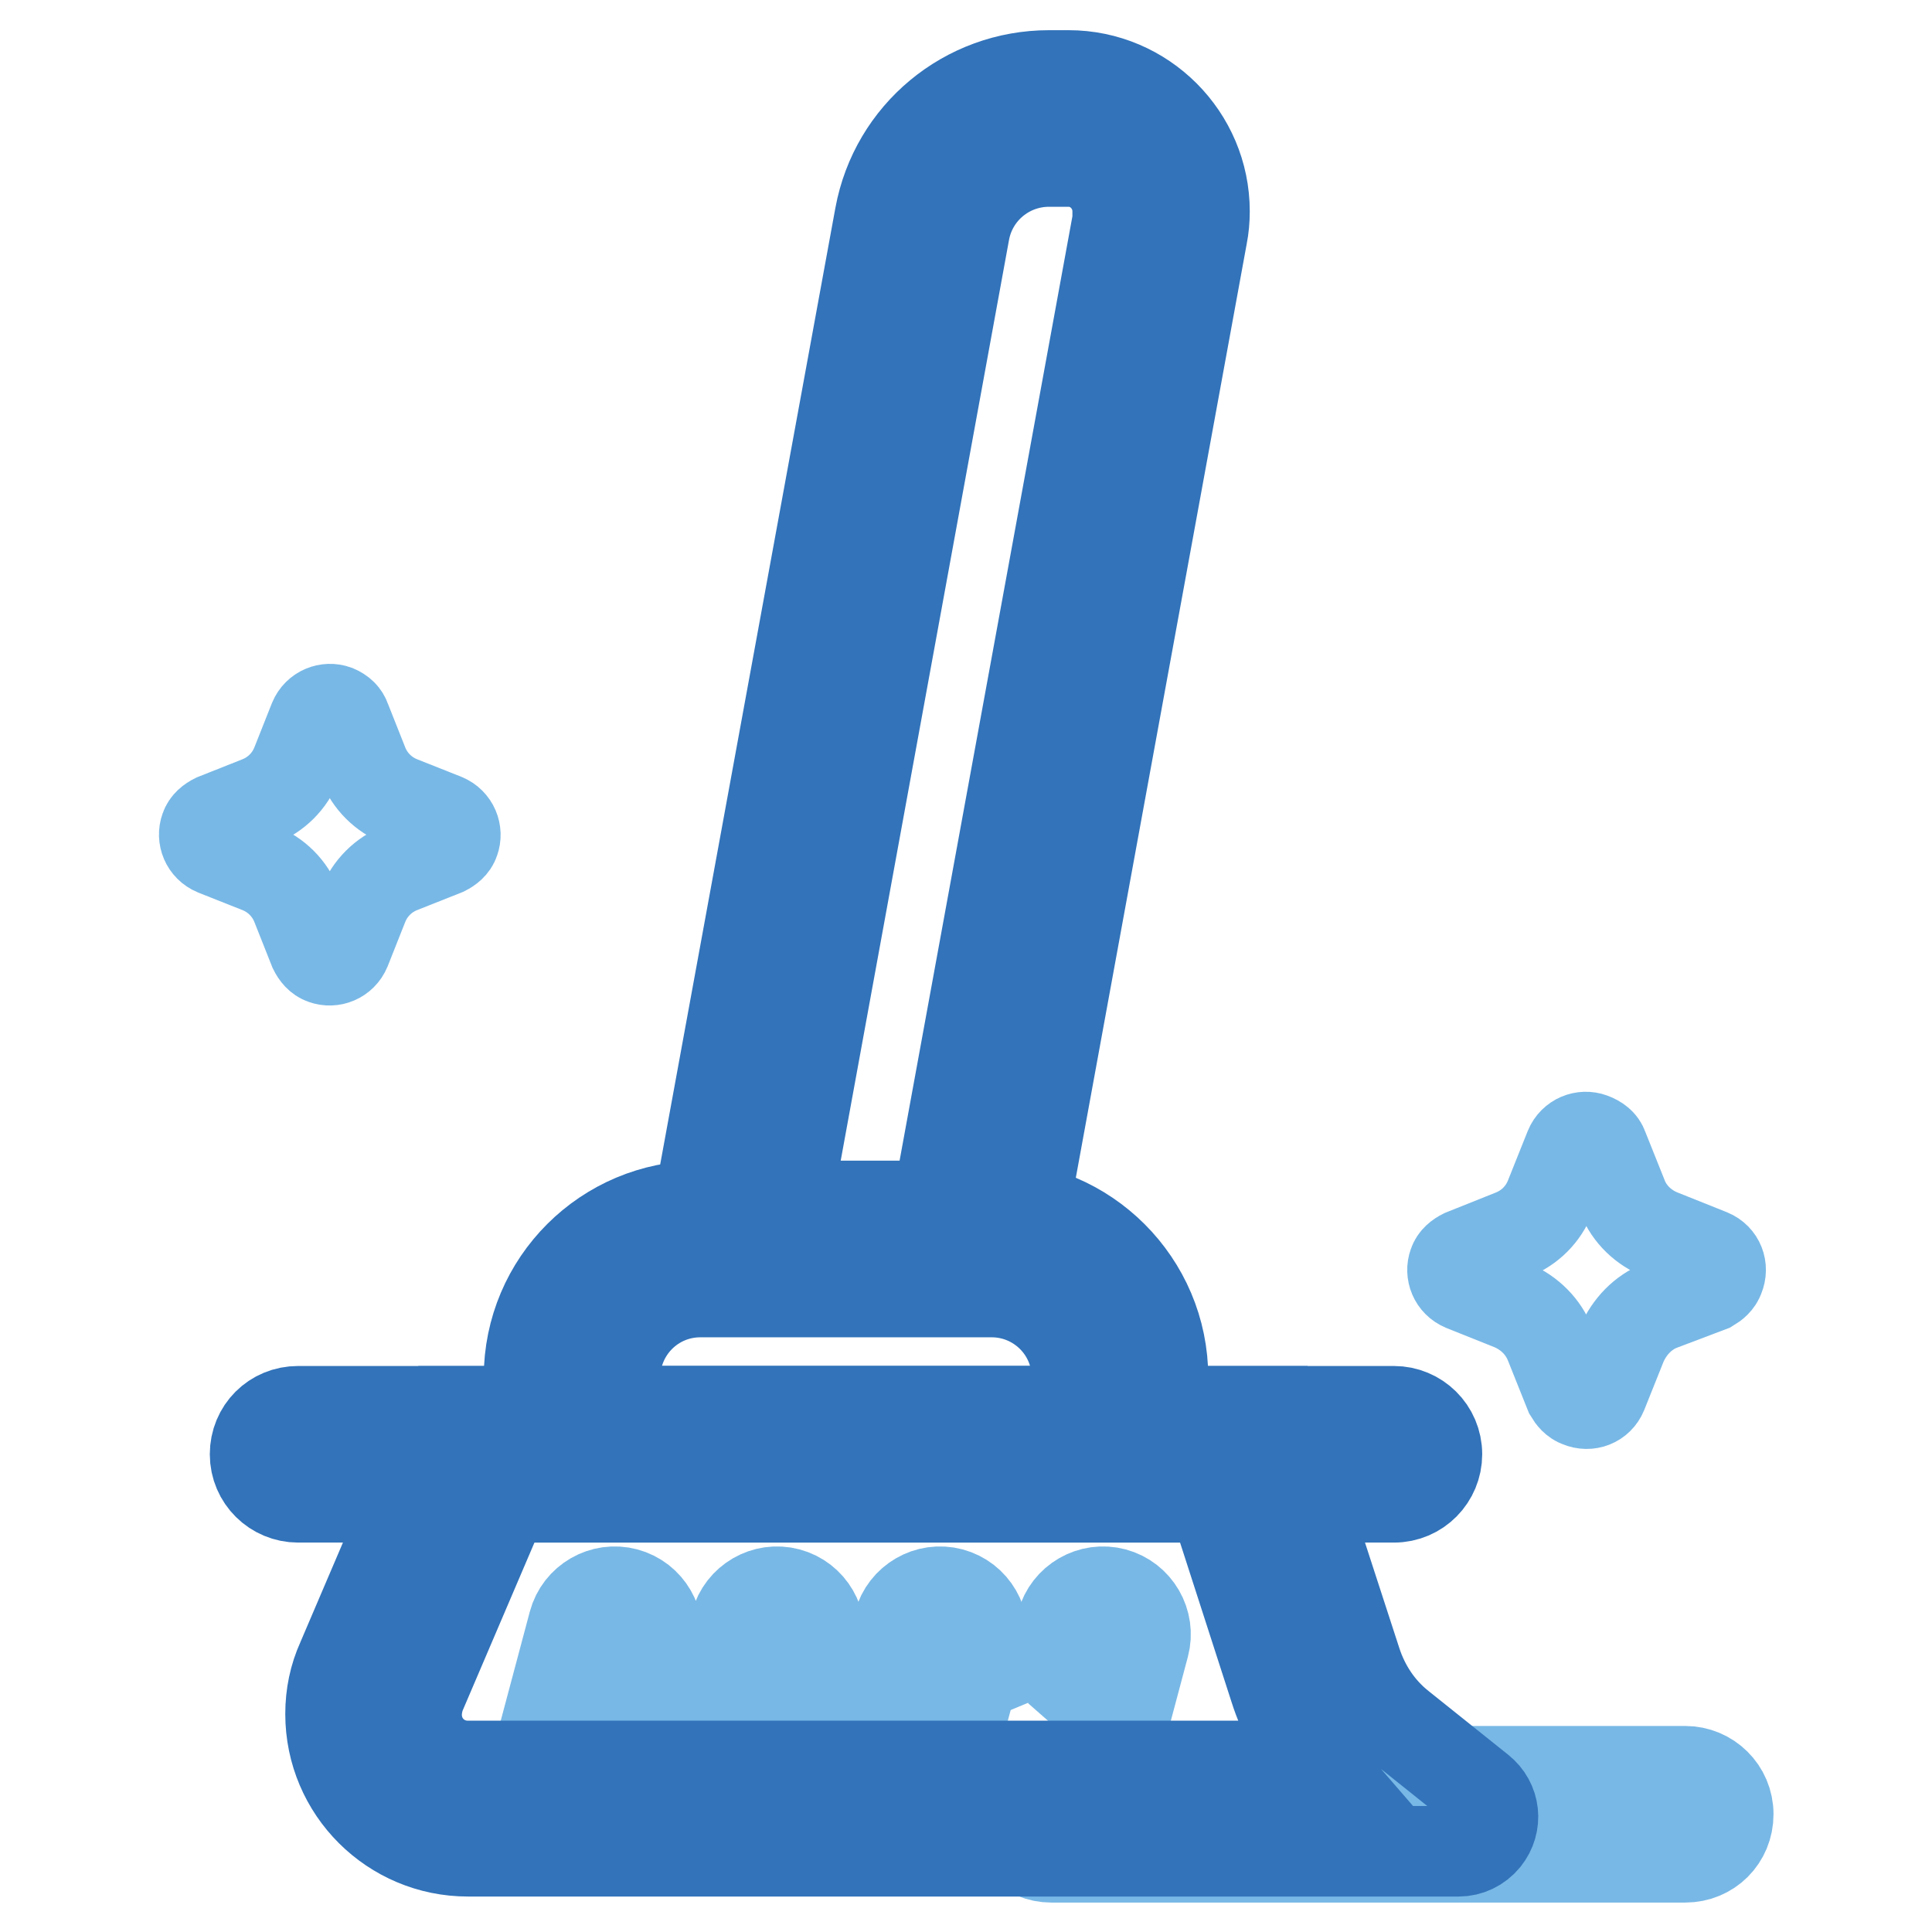
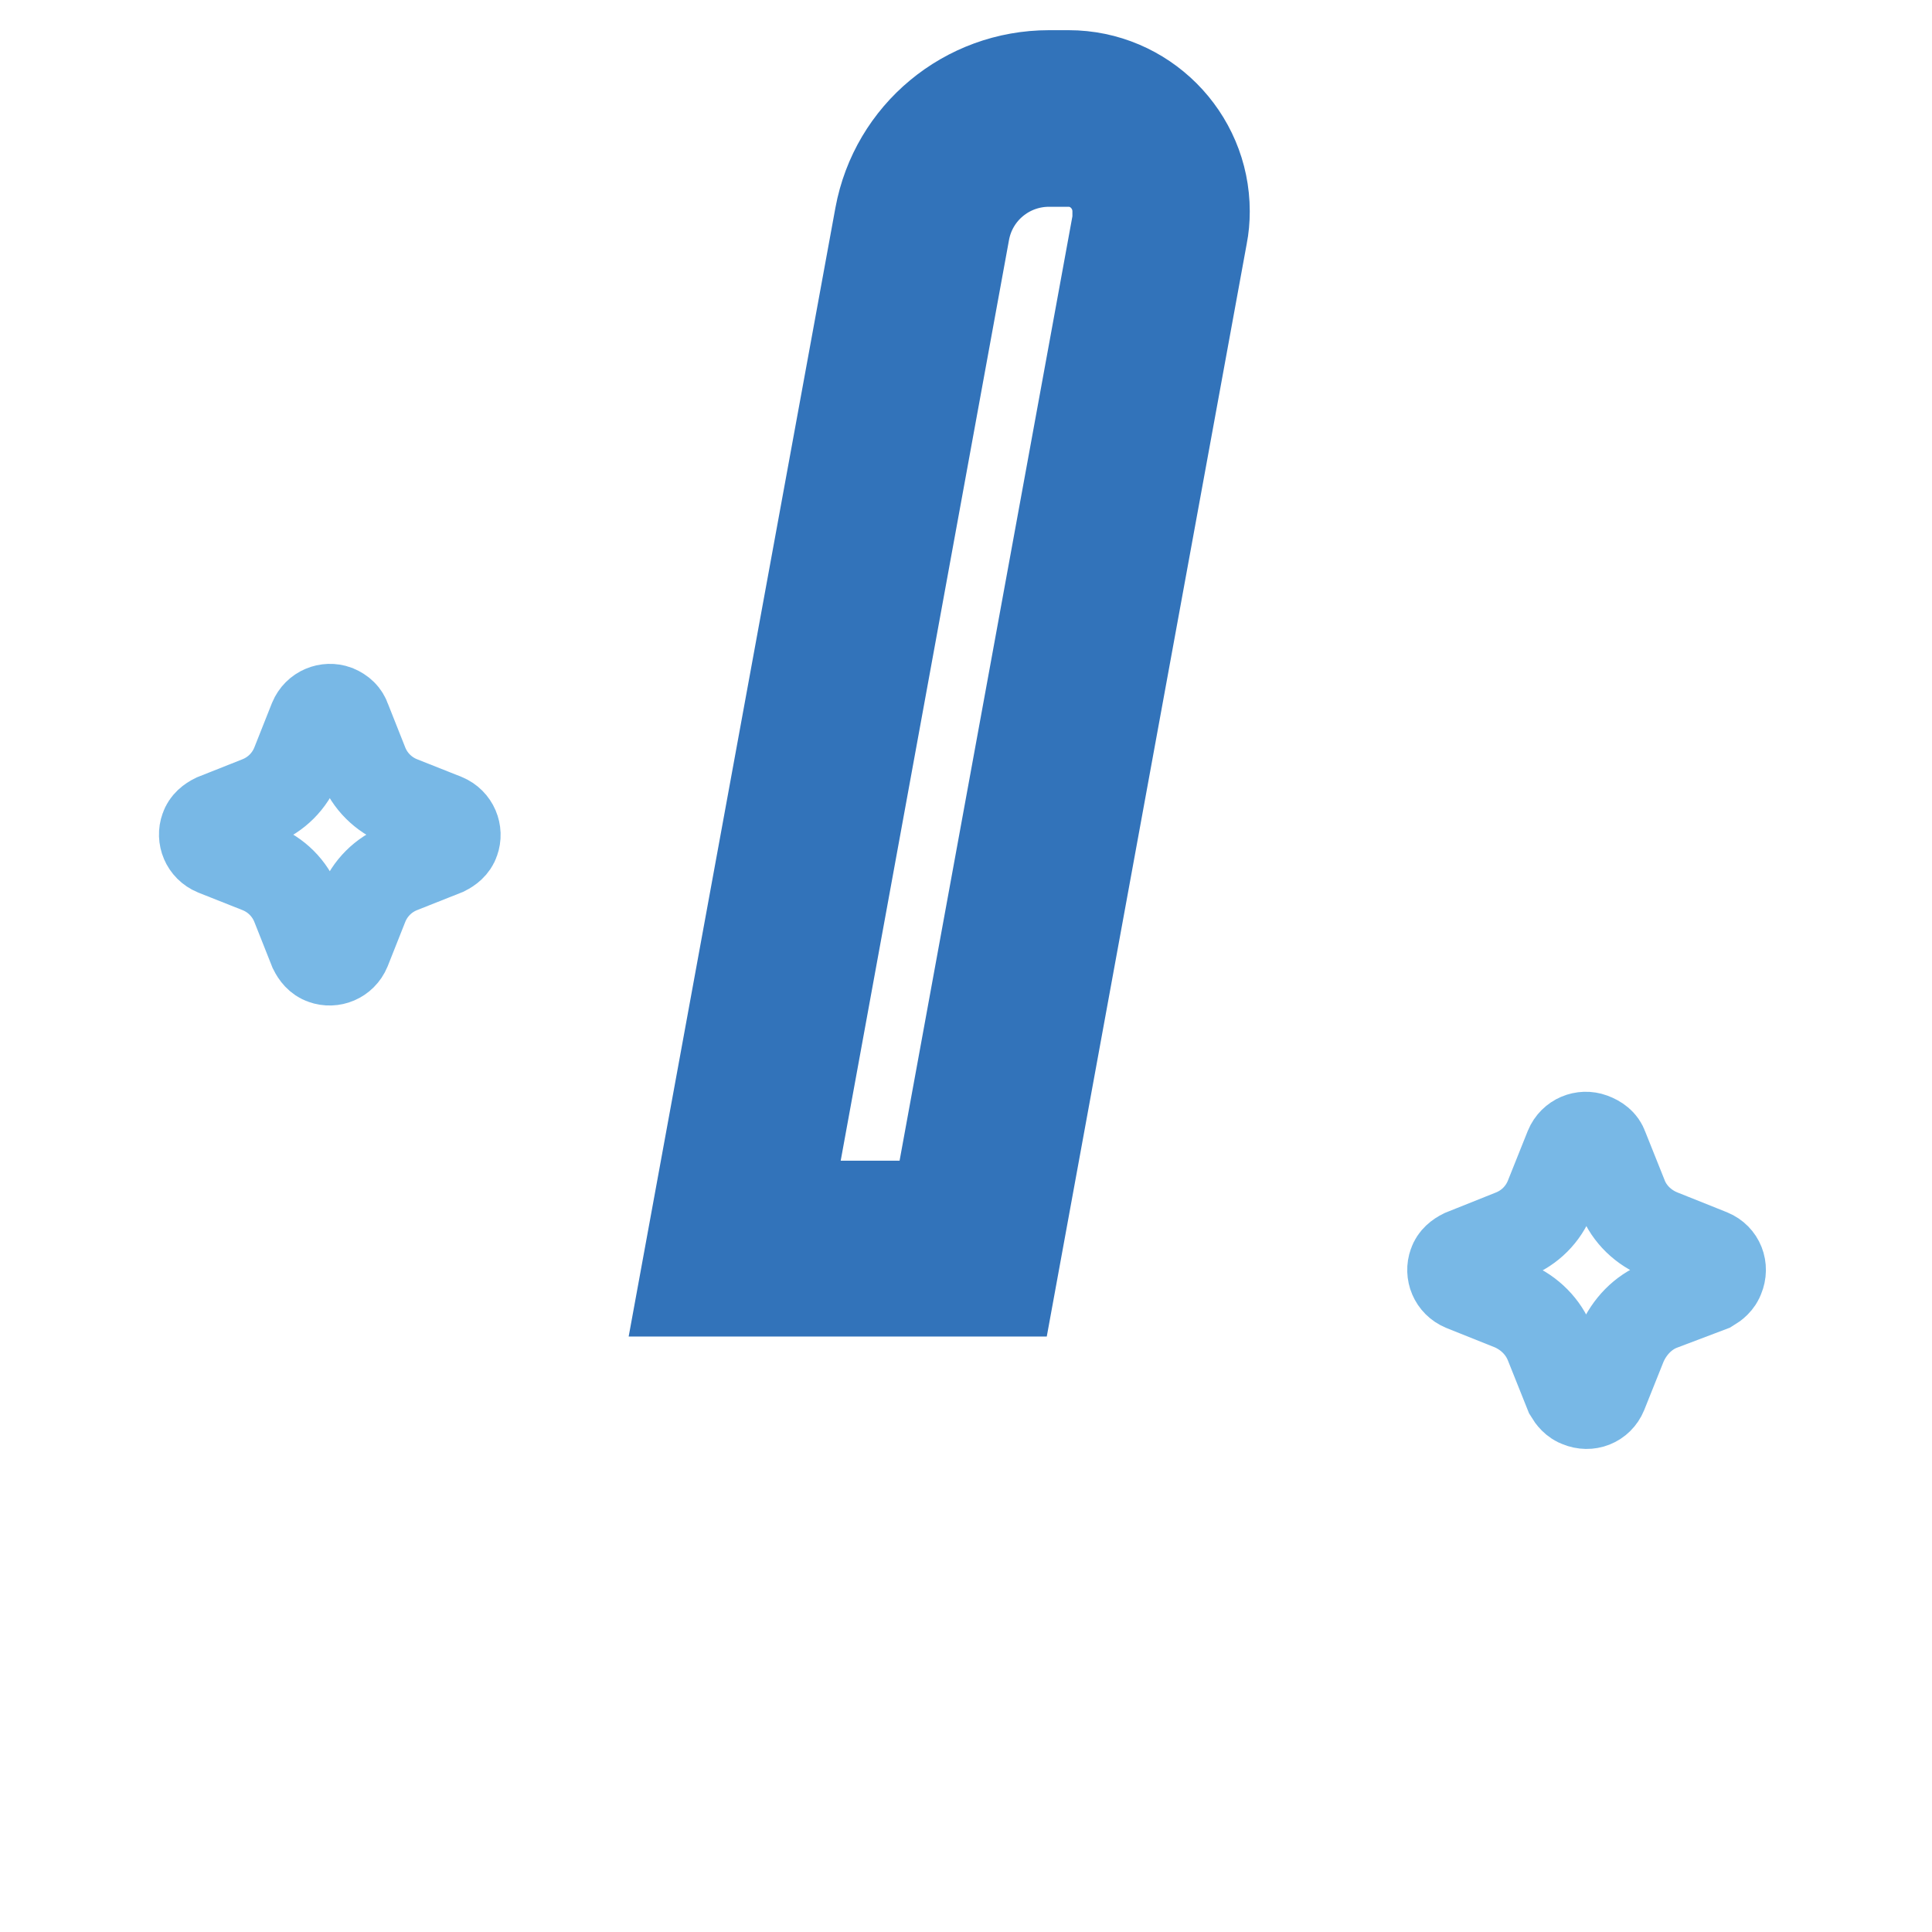
<svg xmlns="http://www.w3.org/2000/svg" version="1.1" x="0px" y="0px" viewBox="0 0 256 256" enable-background="new 0 0 256 256" xml:space="preserve">
  <g>
-     <path stroke-width="12" fill-opacity="0" stroke="#78b8e6" d="M139.3,234.7h84c3.1,0,5.7,2.5,5.7,5.7s-2.5,5.7-5.7,5.7h-84c-3.1,0-5.7-2.5-5.7-5.7 S136.2,234.7,139.3,234.7z M114.7,231.6l4.4-16.5c0.8-3,3.9-4.8,6.9-4c3,0.8,4.8,3.9,4,6.9l-4.4,16.5c-0.8,3-3.9,4.8-6.9,4 c0,0,0,0,0,0c-3-0.8-4.8-3.9-4-6.9C114.7,231.7,114.7,231.7,114.7,231.6z M71.6,231.6l4.4-16.5c0.8-3,3.9-4.8,6.9-4 c3,0.8,4.8,3.9,4,6.9l-4.4,16.5c-0.8,3-3.9,4.8-6.9,4c0,0,0,0,0,0c-3-0.8-4.8-3.9-4-6.9C71.6,231.7,71.6,231.7,71.6,231.6z  M93.1,231.6l4.4-16.5c0.8-3,3.9-4.8,6.9-4c3,0.8,4.8,3.9,4,6.9l-4.4,16.5c-0.8,3-3.9,4.8-6.9,4c0,0,0,0,0,0 c-3-0.8-4.9-3.9-4.1-6.9C93.1,231.7,93.1,231.7,93.1,231.6z" />
-     <path stroke-width="12" fill-opacity="0" stroke="#78b8e6" d="M136.3,231.6l4.4-16.5c0.8-3,3.9-4.8,6.9-4c3,0.8,4.8,3.9,4,6.9l-4.4,16.5c-0.8,3-3.9,4.8-6.9,4 c0,0,0,0,0,0c-3-0.8-4.9-3.9-4.1-6.9C136.2,231.7,136.2,231.7,136.3,231.6z" />
-     <path stroke-width="12" fill-opacity="0" stroke="#3273ba" d="M168.9,223.7l-8.2-25.4H66.9l-11.2,26.2c-0.3,0.8-0.5,1.8-0.5,2.7c0,3.8,3,6.8,6.8,6.8h112.7 C172.1,231,170.1,227.5,168.9,223.7L168.9,223.7z M59.4,187h109.5l10.8,33.2c1.1,3.4,3.1,6.4,5.9,8.6l10.5,8.4 c2,1.6,2.3,4.4,0.7,6.4c-0.9,1.1-2.2,1.7-3.5,1.7H62c-10,0-18.2-8.1-18.2-18.2c0-2.5,0.5-4.9,1.5-7.1L59.4,187z" />
-     <path stroke-width="12" fill-opacity="0" stroke="#3273ba" d="M39.5,187h145.2c3.1,0,5.7,2.5,5.7,5.7c0,3.1-2.5,5.7-5.7,5.7H39.5c-3.1,0-5.7-2.5-5.7-5.7 C33.8,189.5,36.3,187,39.5,187z" />
-     <path stroke-width="12" fill-opacity="0" stroke="#3273ba" d="M81.4,187h61.3v-4.5c0-6.3-5.1-11.3-11.3-11.3H92.8c-6.3,0-11.3,5.1-11.3,11.3V187z M92.8,159.8h38.6 c12.5,0,22.7,10.2,22.7,22.7v15.9h-84v-15.9C70.1,169.9,80.3,159.8,92.8,159.8z" />
    <path stroke-width="12" fill-opacity="0" stroke="#3273ba" d="M124.2,159.8l23.9-130.6c0-0.4,0-0.8,0-1.2c0-3.6-2.9-6.6-6.5-6.6H139c-5.5,0-10.2,3.9-11.2,9.3 l-23.6,129.1H124.2z M139,10h2.6c9.9,0,18,8.1,18,18c0,1.1-0.1,2.2-0.3,3.2l-25.6,139.9H90.5l26.1-142.5C118.6,17.8,128,10,139,10 L139,10z" />
    <path stroke-width="12" fill-opacity="0" stroke="#78b8e6" d="M45.8,95.4l2.3,5.8c0.9,2.3,2.7,4.1,5,5l5.8,2.3c1.2,0.5,1.7,1.8,1.3,2.9c0,0,0,0,0,0 c-0.2,0.6-0.7,1-1.3,1.3l-5.8,2.3c-2.3,0.9-4.1,2.7-5,5l-2.3,5.8c-0.5,1.2-1.8,1.7-2.9,1.3c-0.6-0.2-1-0.7-1.3-1.3l-2.3-5.8 c-0.9-2.3-2.7-4.1-5-5l-5.8-2.3c-1.2-0.5-1.7-1.8-1.3-2.9c0,0,0,0,0,0c0.2-0.6,0.7-1,1.3-1.3l5.8-2.3c2.3-0.9,4.1-2.7,5-5l2.3-5.8 c0.5-1.2,1.8-1.7,2.9-1.3c0,0,0,0,0,0C45.2,94.4,45.6,94.8,45.8,95.4z M212.4,152.1l2.6,6.5c0.9,2.3,2.8,4.1,5.1,5l6.5,2.6 c1.2,0.5,1.7,1.8,1.2,3c-0.2,0.6-0.7,1-1.2,1.3L220,173c-2.3,0.9-4.1,2.8-5.1,5.1l-2.6,6.5c-0.5,1.2-1.8,1.7-3,1.2 c-0.6-0.2-1-0.7-1.3-1.2l-2.6-6.5c-0.9-2.3-2.7-4.1-5-5.1l-6.5-2.6c-1.2-0.5-1.7-1.8-1.3-2.9c0,0,0,0,0,0c0.2-0.6,0.7-1,1.3-1.3 l6.5-2.6c2.3-0.9,4.1-2.7,5-5l2.6-6.5c0.5-1.2,1.8-1.7,2.9-1.3c0,0,0,0,0,0C211.7,151.1,212.2,151.5,212.4,152.1z" />
  </g>
</svg>